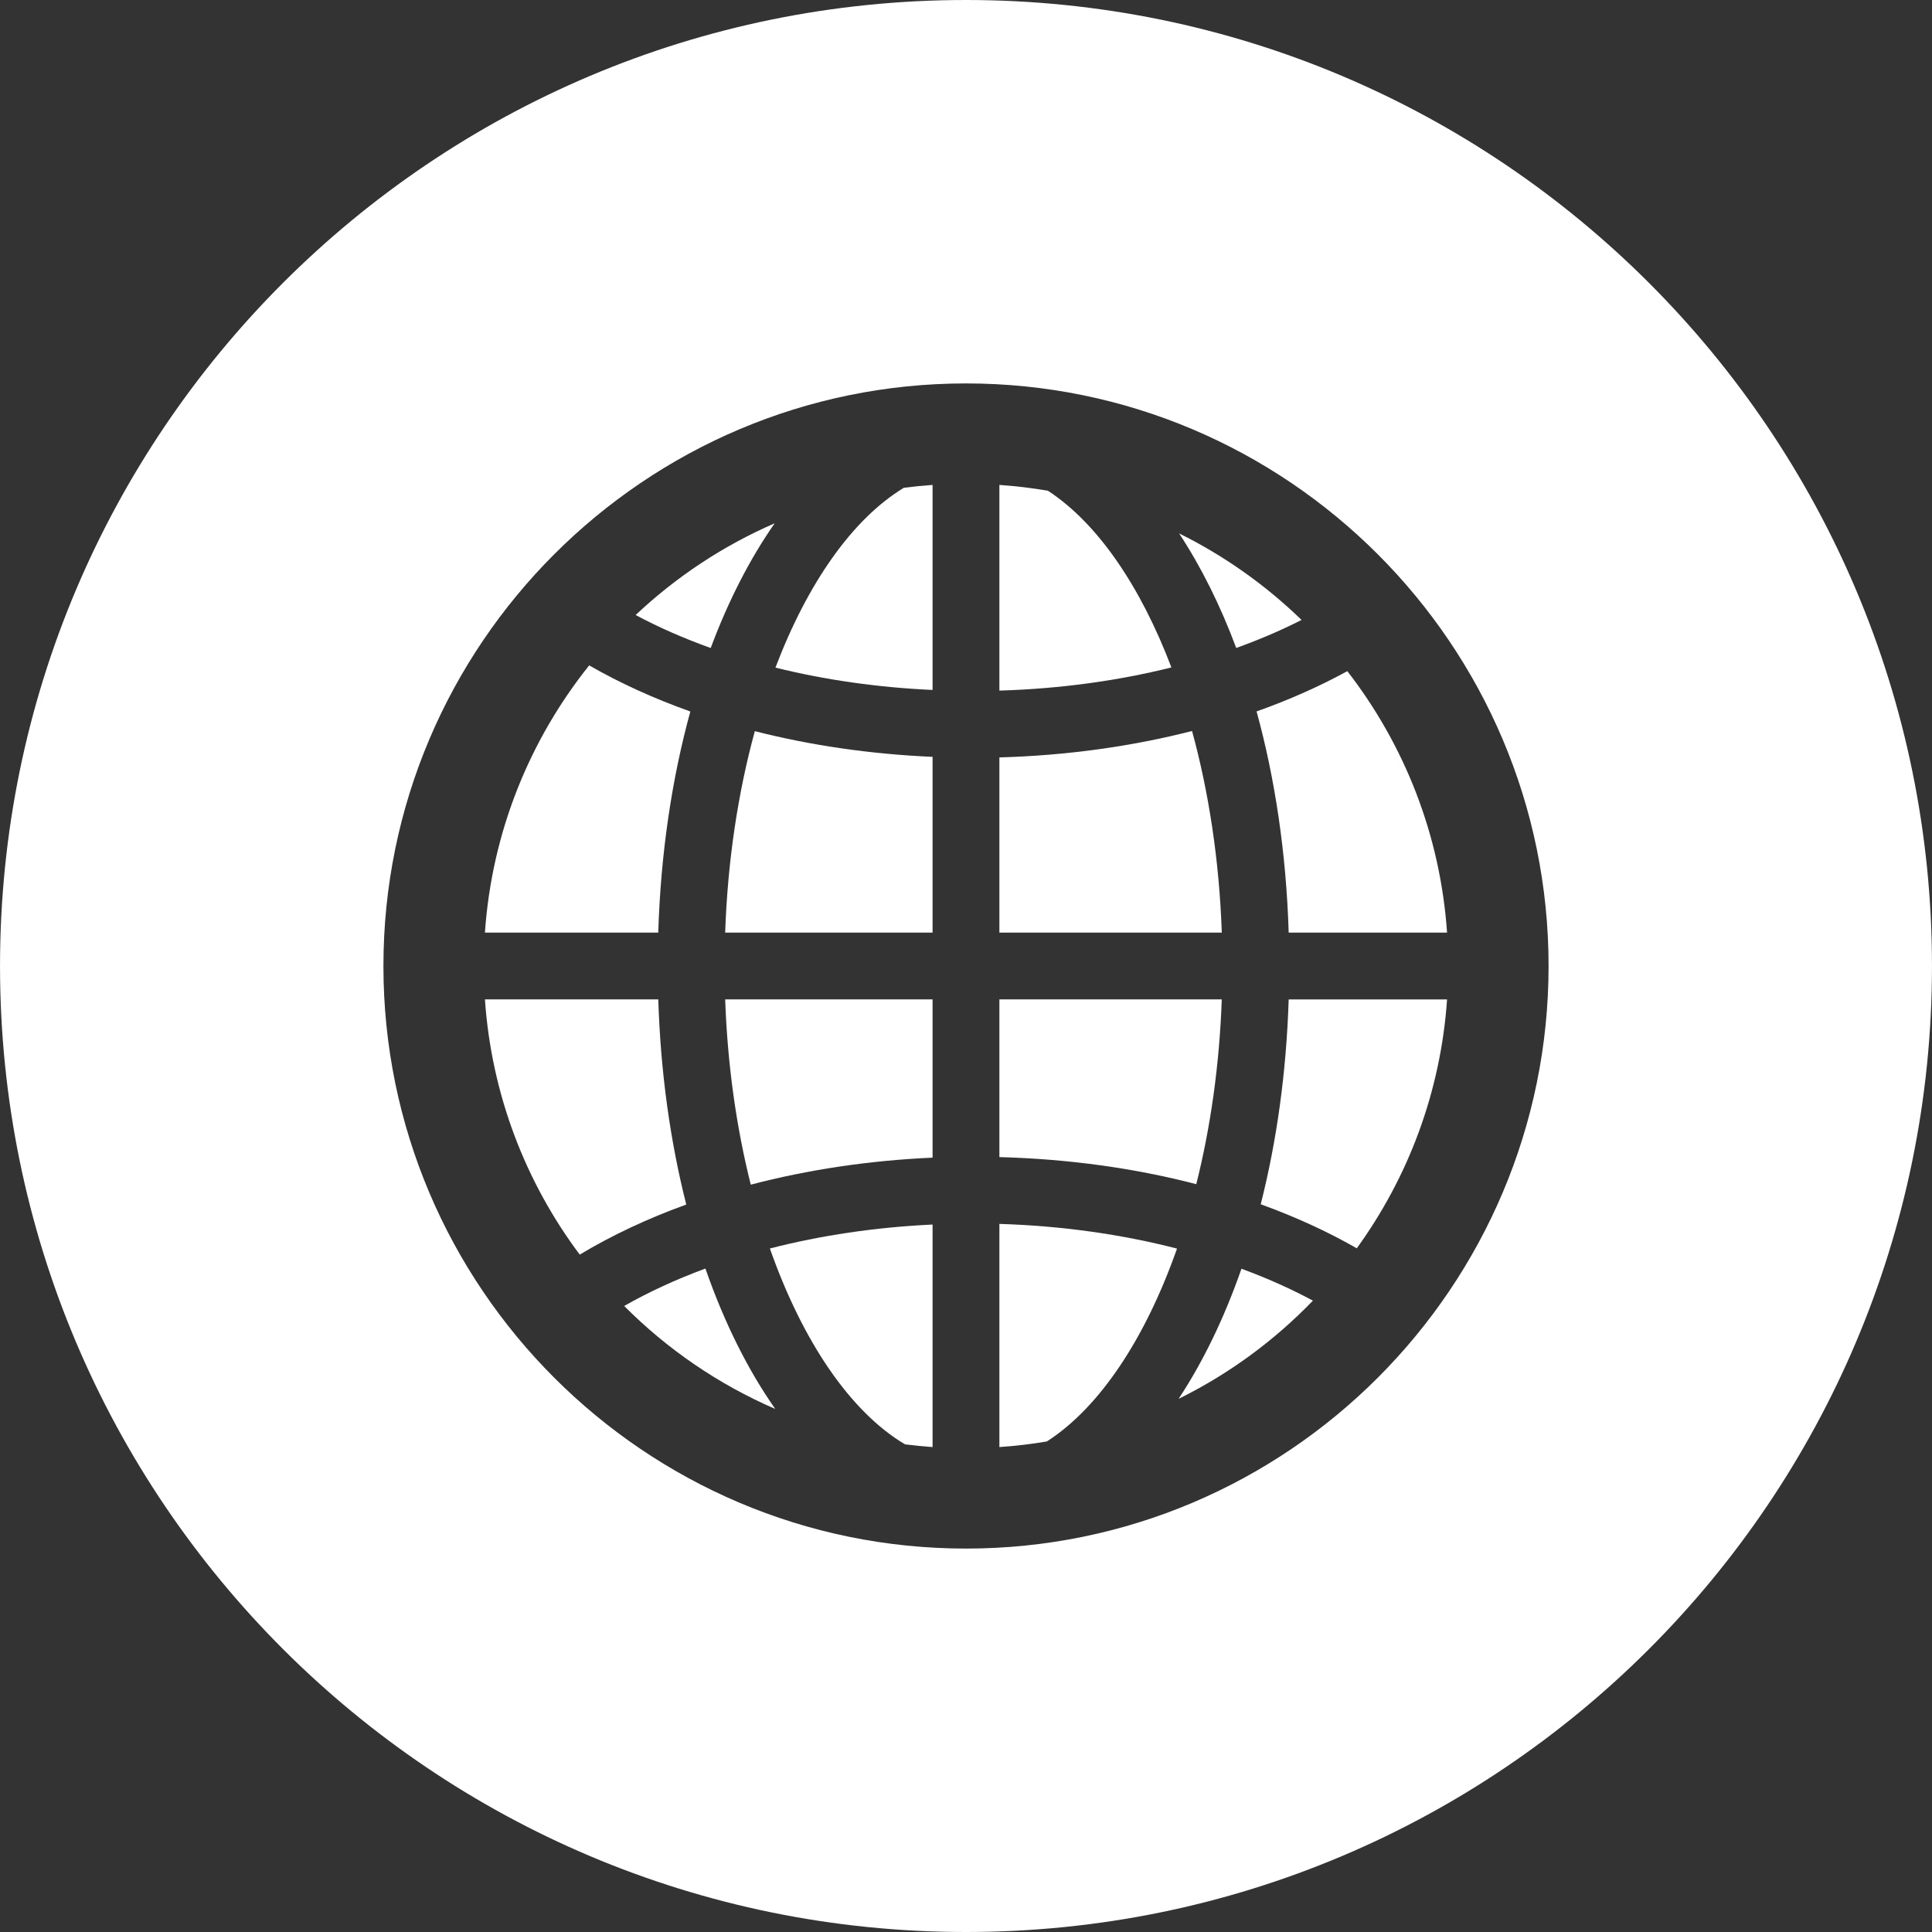
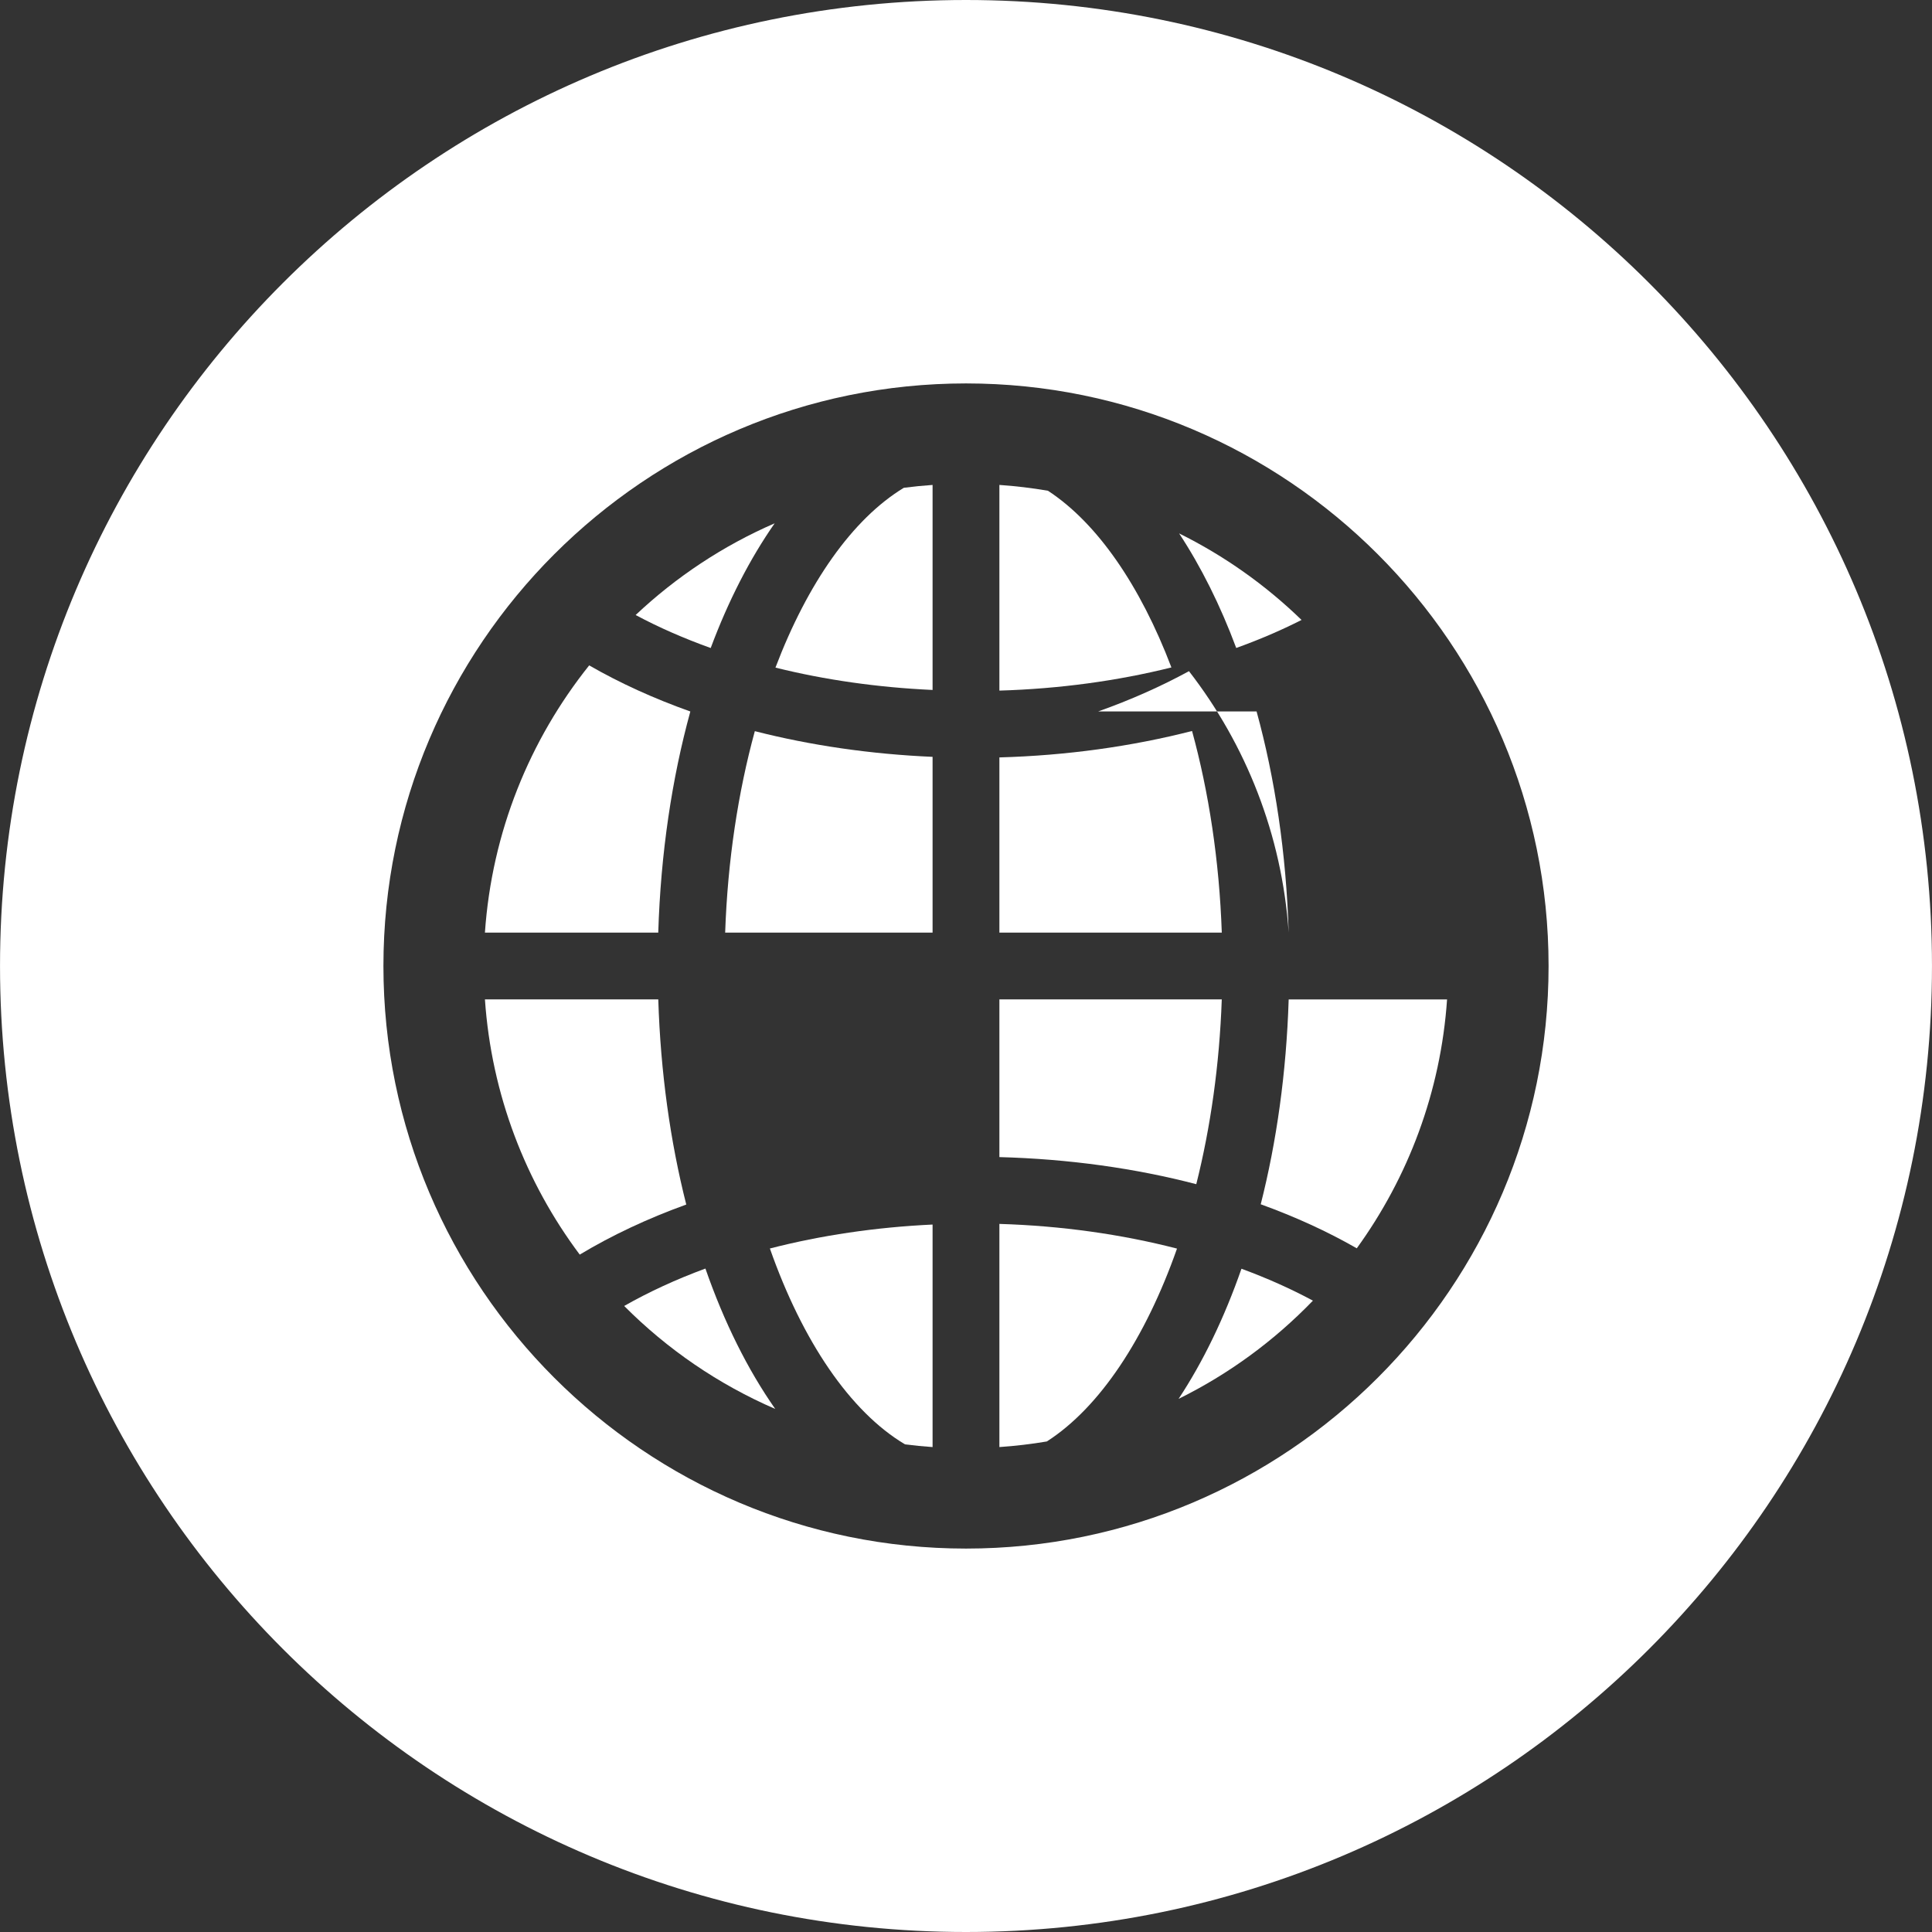
<svg xmlns="http://www.w3.org/2000/svg" width="100%" height="100%" viewBox="0 0 300 300" version="1.1" xml:space="preserve" style="fill-rule:evenodd;clip-rule:evenodd;stroke-linejoin:round;stroke-miterlimit:2;">
  <rect x="0" y="0" width="300" height="300" fill="#333333" stroke="none" />
  <g>
    <g>
      <g>
        <path d="M202.105,96.266c-5.574,-5.405 -11.98,-9.957 -19.011,-13.437c3.395,5.159 6.383,11.129 8.867,17.787c3.567,-1.279 6.957,-2.734 10.144,-4.35Z" style="fill:#fff;fill-rule:nonzero;" />
        <path d="M112.603,144.813l32.207,-0l0,-27.29c-9.625,-0.418 -18.931,-1.774 -27.601,-3.989c-2.596,9.482 -4.222,20.1 -4.606,31.279Z" style="fill:#fff;fill-rule:nonzero;" />
-         <path d="M116.579,183.953c8.862,-2.324 18.394,-3.758 28.231,-4.194l0,-24.572l-32.205,0c0.359,10.203 1.754,19.934 3.974,28.766Z" style="fill:#fff;fill-rule:nonzero;" />
        <path d="M120.412,103.666c7.648,1.904 15.87,3.079 24.398,3.47l0,-31.836c-1.502,0.104 -2.988,0.252 -4.464,0.444c-7.972,4.834 -14.954,14.811 -19.934,27.922Z" style="fill:#fff;fill-rule:nonzero;" />
        <path d="M96.922,202.79c6.686,6.72 14.636,12.174 23.456,15.989c-4.272,-6.095 -7.939,-13.456 -10.841,-21.799c-4.528,1.67 -8.755,3.613 -12.615,5.81Z" style="fill:#fff;fill-rule:nonzero;" />
        <path d="M120.288,81.26c-8.019,3.481 -15.307,8.325 -21.586,14.239c3.613,1.937 7.521,3.639 11.656,5.125c2.74,-7.348 6.094,-13.863 9.93,-19.364Z" style="fill:#fff;fill-rule:nonzero;" />
        <path d="M107.195,110.479c-5.638,-2.002 -10.906,-4.396 -15.707,-7.158c-9.231,11.547 -15.113,25.866 -16.189,41.492l26.914,0c0.381,-12.359 2.13,-23.952 4.982,-34.334Z" style="fill:#fff;fill-rule:nonzero;" />
        <path d="M102.216,155.187l-26.916,0c1.017,14.791 6.328,28.423 14.721,39.627c4.995,-3.001 10.551,-5.61 16.542,-7.773c-2.469,-9.736 -3.989,-20.468 -4.347,-31.854Z" style="fill:#fff;fill-rule:nonzero;" />
        <path d="M140.536,224.283c1.413,0.176 2.837,0.319 4.274,0.418l0,-34.554c-8.831,0.415 -17.359,1.681 -25.262,3.719c5.056,14.383 12.46,25.341 20.988,30.417Z" style="fill:#fff;fill-rule:nonzero;" />
        <path d="M195.766,187c5.335,1.932 10.338,4.212 14.913,6.837c7.98,-11.018 13.033,-24.279 14.021,-38.647l-24.595,0c-0.357,11.367 -1.872,22.087 -4.339,31.81Z" style="fill:#fff;fill-rule:nonzero;" />
        <path d="M183.011,217.213c7.82,-3.857 14.864,-9.039 20.858,-15.25c-3.439,-1.849 -7.156,-3.507 -11.095,-4.954c-2.659,7.627 -5.953,14.436 -9.763,20.204Z" style="fill:#fff;fill-rule:nonzero;" />
        <path d="M149.997,0c-82.839,0 -149.994,67.161 -149.994,149.997c-0,82.836 67.155,150.003 149.994,150.003c82.839,0 150,-67.163 150,-150.003c0,-82.84 -67.16,-149.997 -150,-149.997Zm0.003,240.462c-49.88,0 -90.462,-40.579 -90.462,-90.462c0,-49.883 40.582,-90.462 90.462,-90.462c49.88,0 90.462,40.579 90.462,90.462c0,49.883 -40.582,90.462 -90.462,90.462Z" style="fill:#fff;fill-rule:nonzero;" />
        <path d="M162.719,76.202c-2.474,-0.425 -4.987,-0.726 -7.534,-0.903l0,31.937c9.334,-0.275 18.352,-1.512 26.711,-3.597c-4.822,-12.687 -11.521,-22.444 -19.177,-27.437Z" style="fill:#fff;fill-rule:nonzero;" />
-         <path d="M195.121,110.471c2.856,10.382 4.604,21.981 4.985,34.342l24.592,0c-1.045,-15.227 -6.658,-29.209 -15.484,-40.595c-4.36,2.378 -9.075,4.474 -14.093,6.253Z" style="fill:#fff;fill-rule:nonzero;" />
+         <path d="M195.121,110.471c2.856,10.382 4.604,21.981 4.985,34.342c-1.045,-15.227 -6.658,-29.209 -15.484,-40.595c-4.36,2.378 -9.075,4.474 -14.093,6.253Z" style="fill:#fff;fill-rule:nonzero;" />
        <path d="M155.185,224.7c2.49,-0.169 4.949,-0.464 7.368,-0.871c8.201,-5.262 15.307,-16.002 20.212,-29.948c-8.613,-2.223 -17.955,-3.543 -27.58,-3.833l0,34.652Z" style="fill:#fff;fill-rule:nonzero;" />
        <path d="M185.102,113.508c-9.384,2.402 -19.493,3.813 -29.917,4.103l0,27.202l34.534,0c-0.387,-11.186 -2.016,-21.815 -4.617,-31.305Z" style="fill:#fff;fill-rule:nonzero;" />
        <path d="M189.716,155.187l-34.531,0l0,24.486c10.732,0.288 21.052,1.722 30.573,4.207c2.212,-8.81 3.6,-18.516 3.958,-28.693Z" style="fill:#fff;fill-rule:nonzero;" />
      </g>
    </g>
  </g>
</svg>